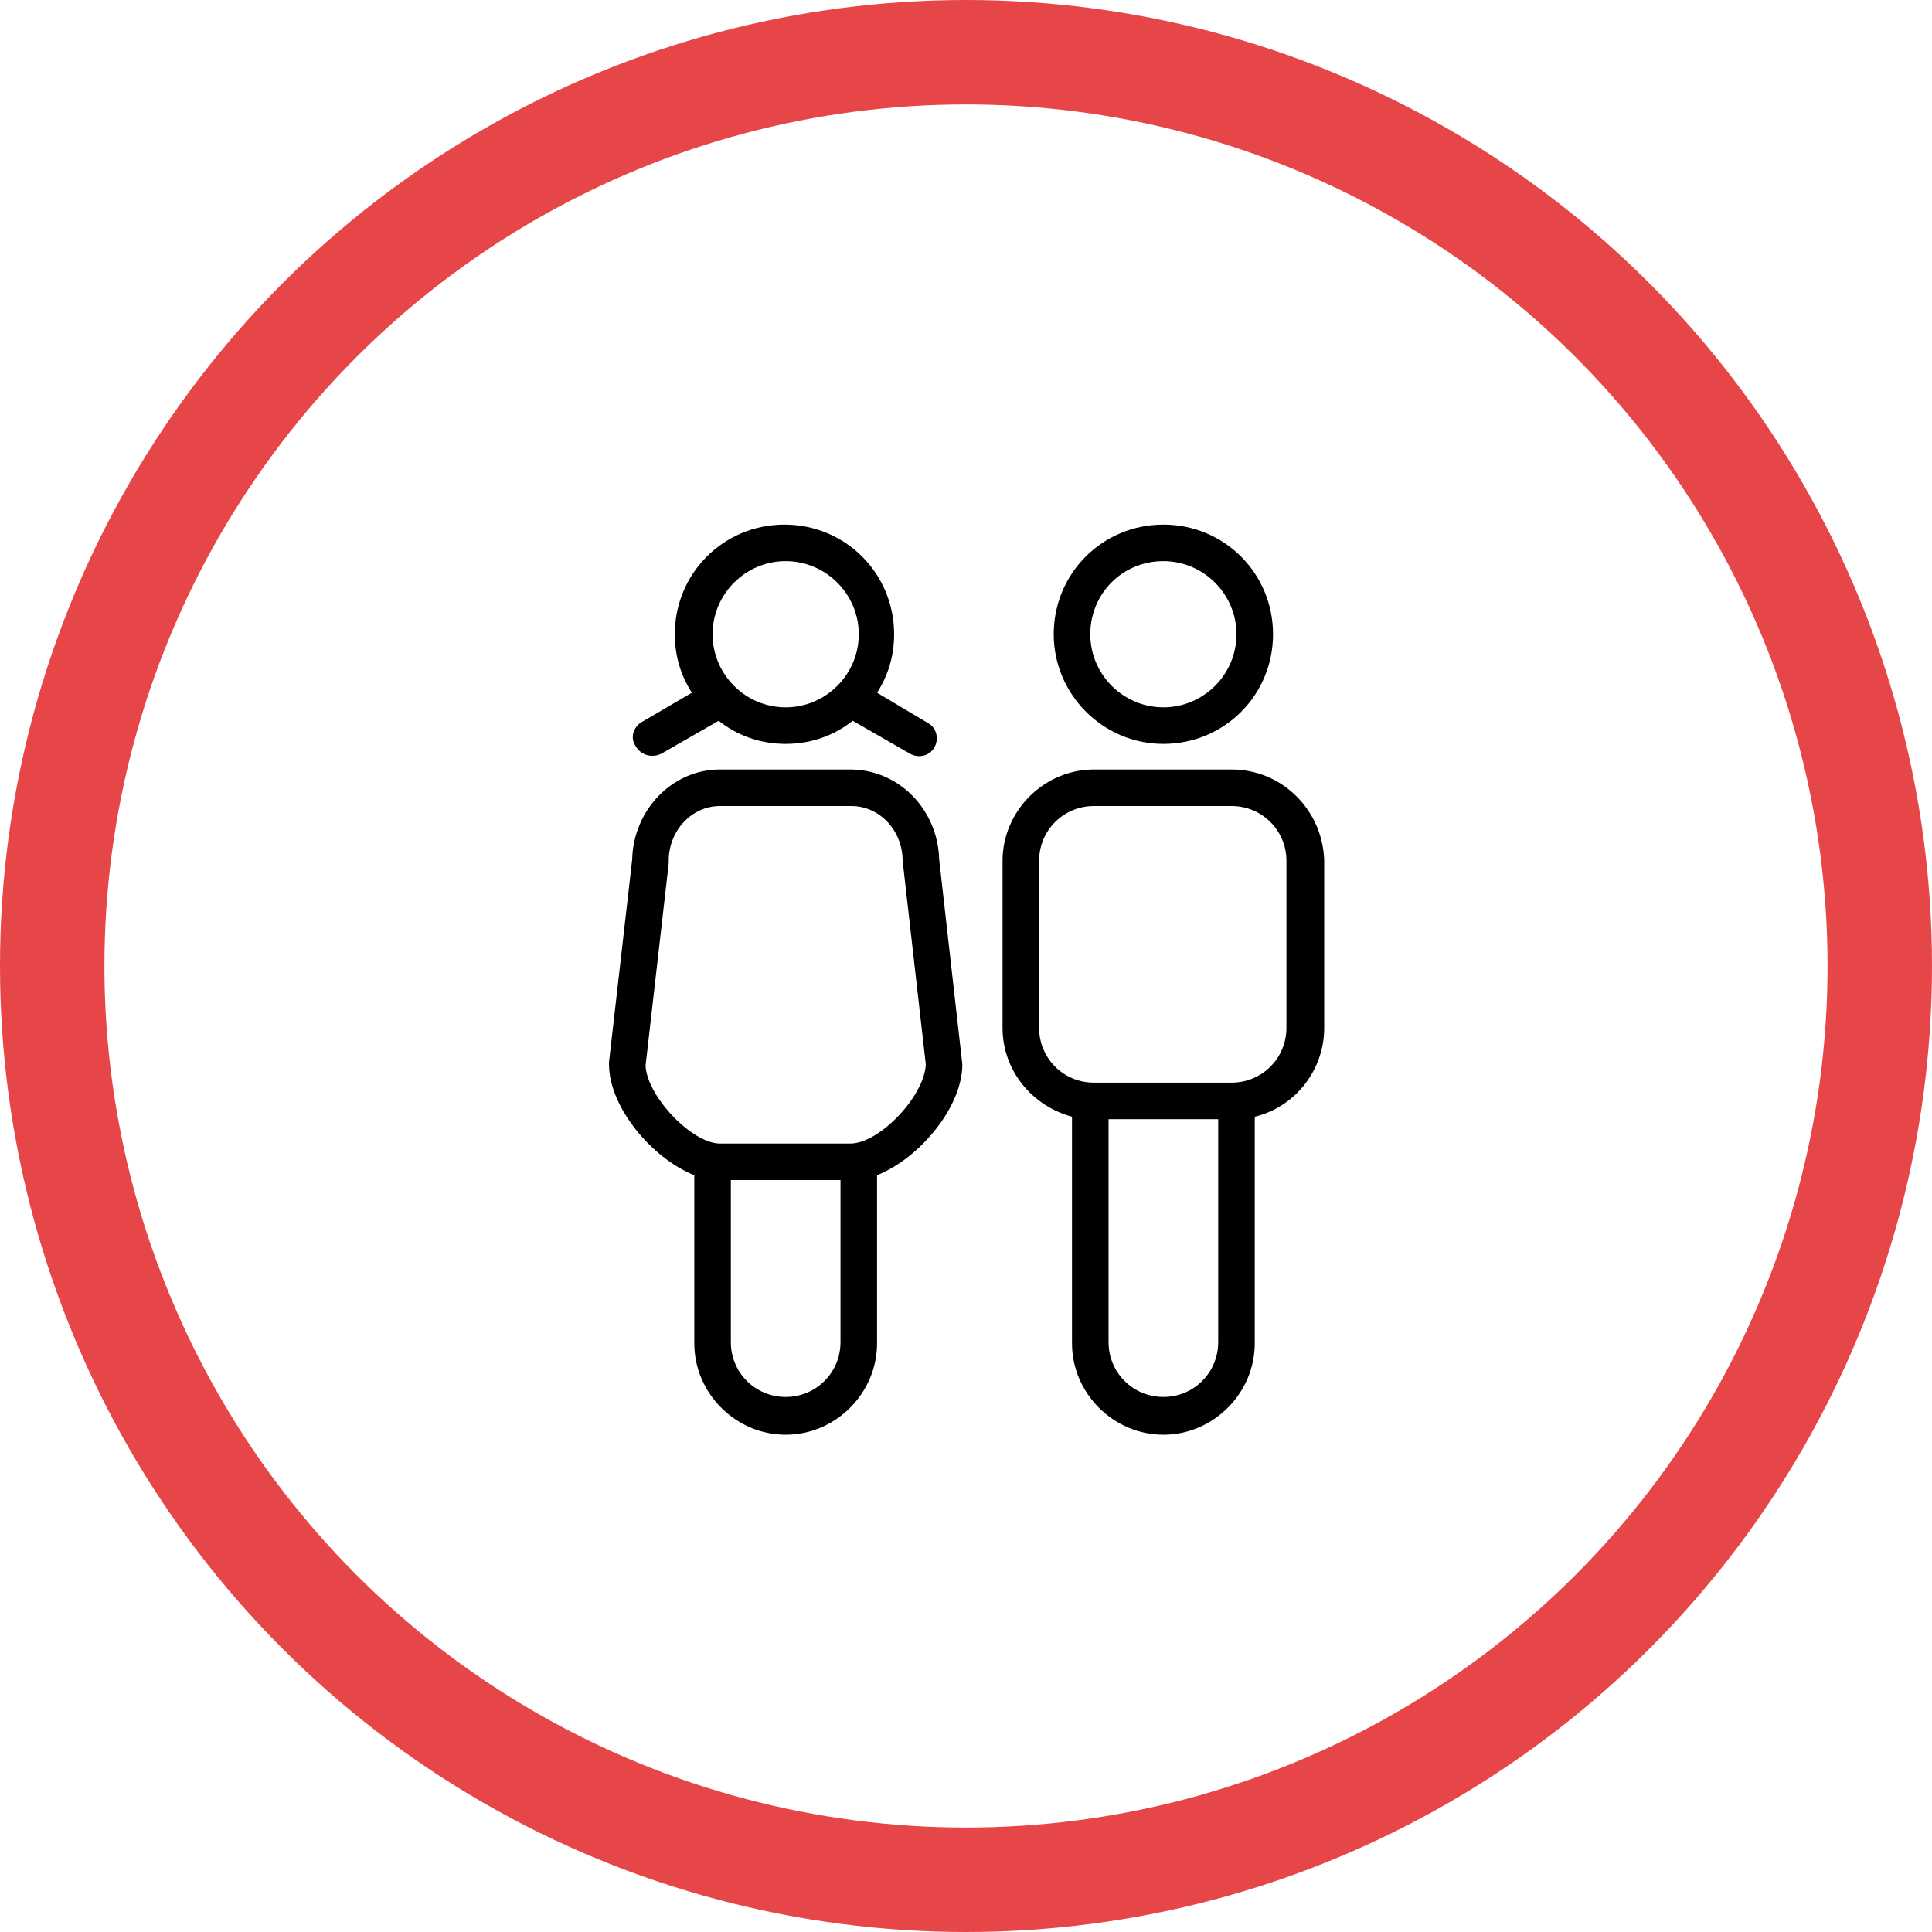
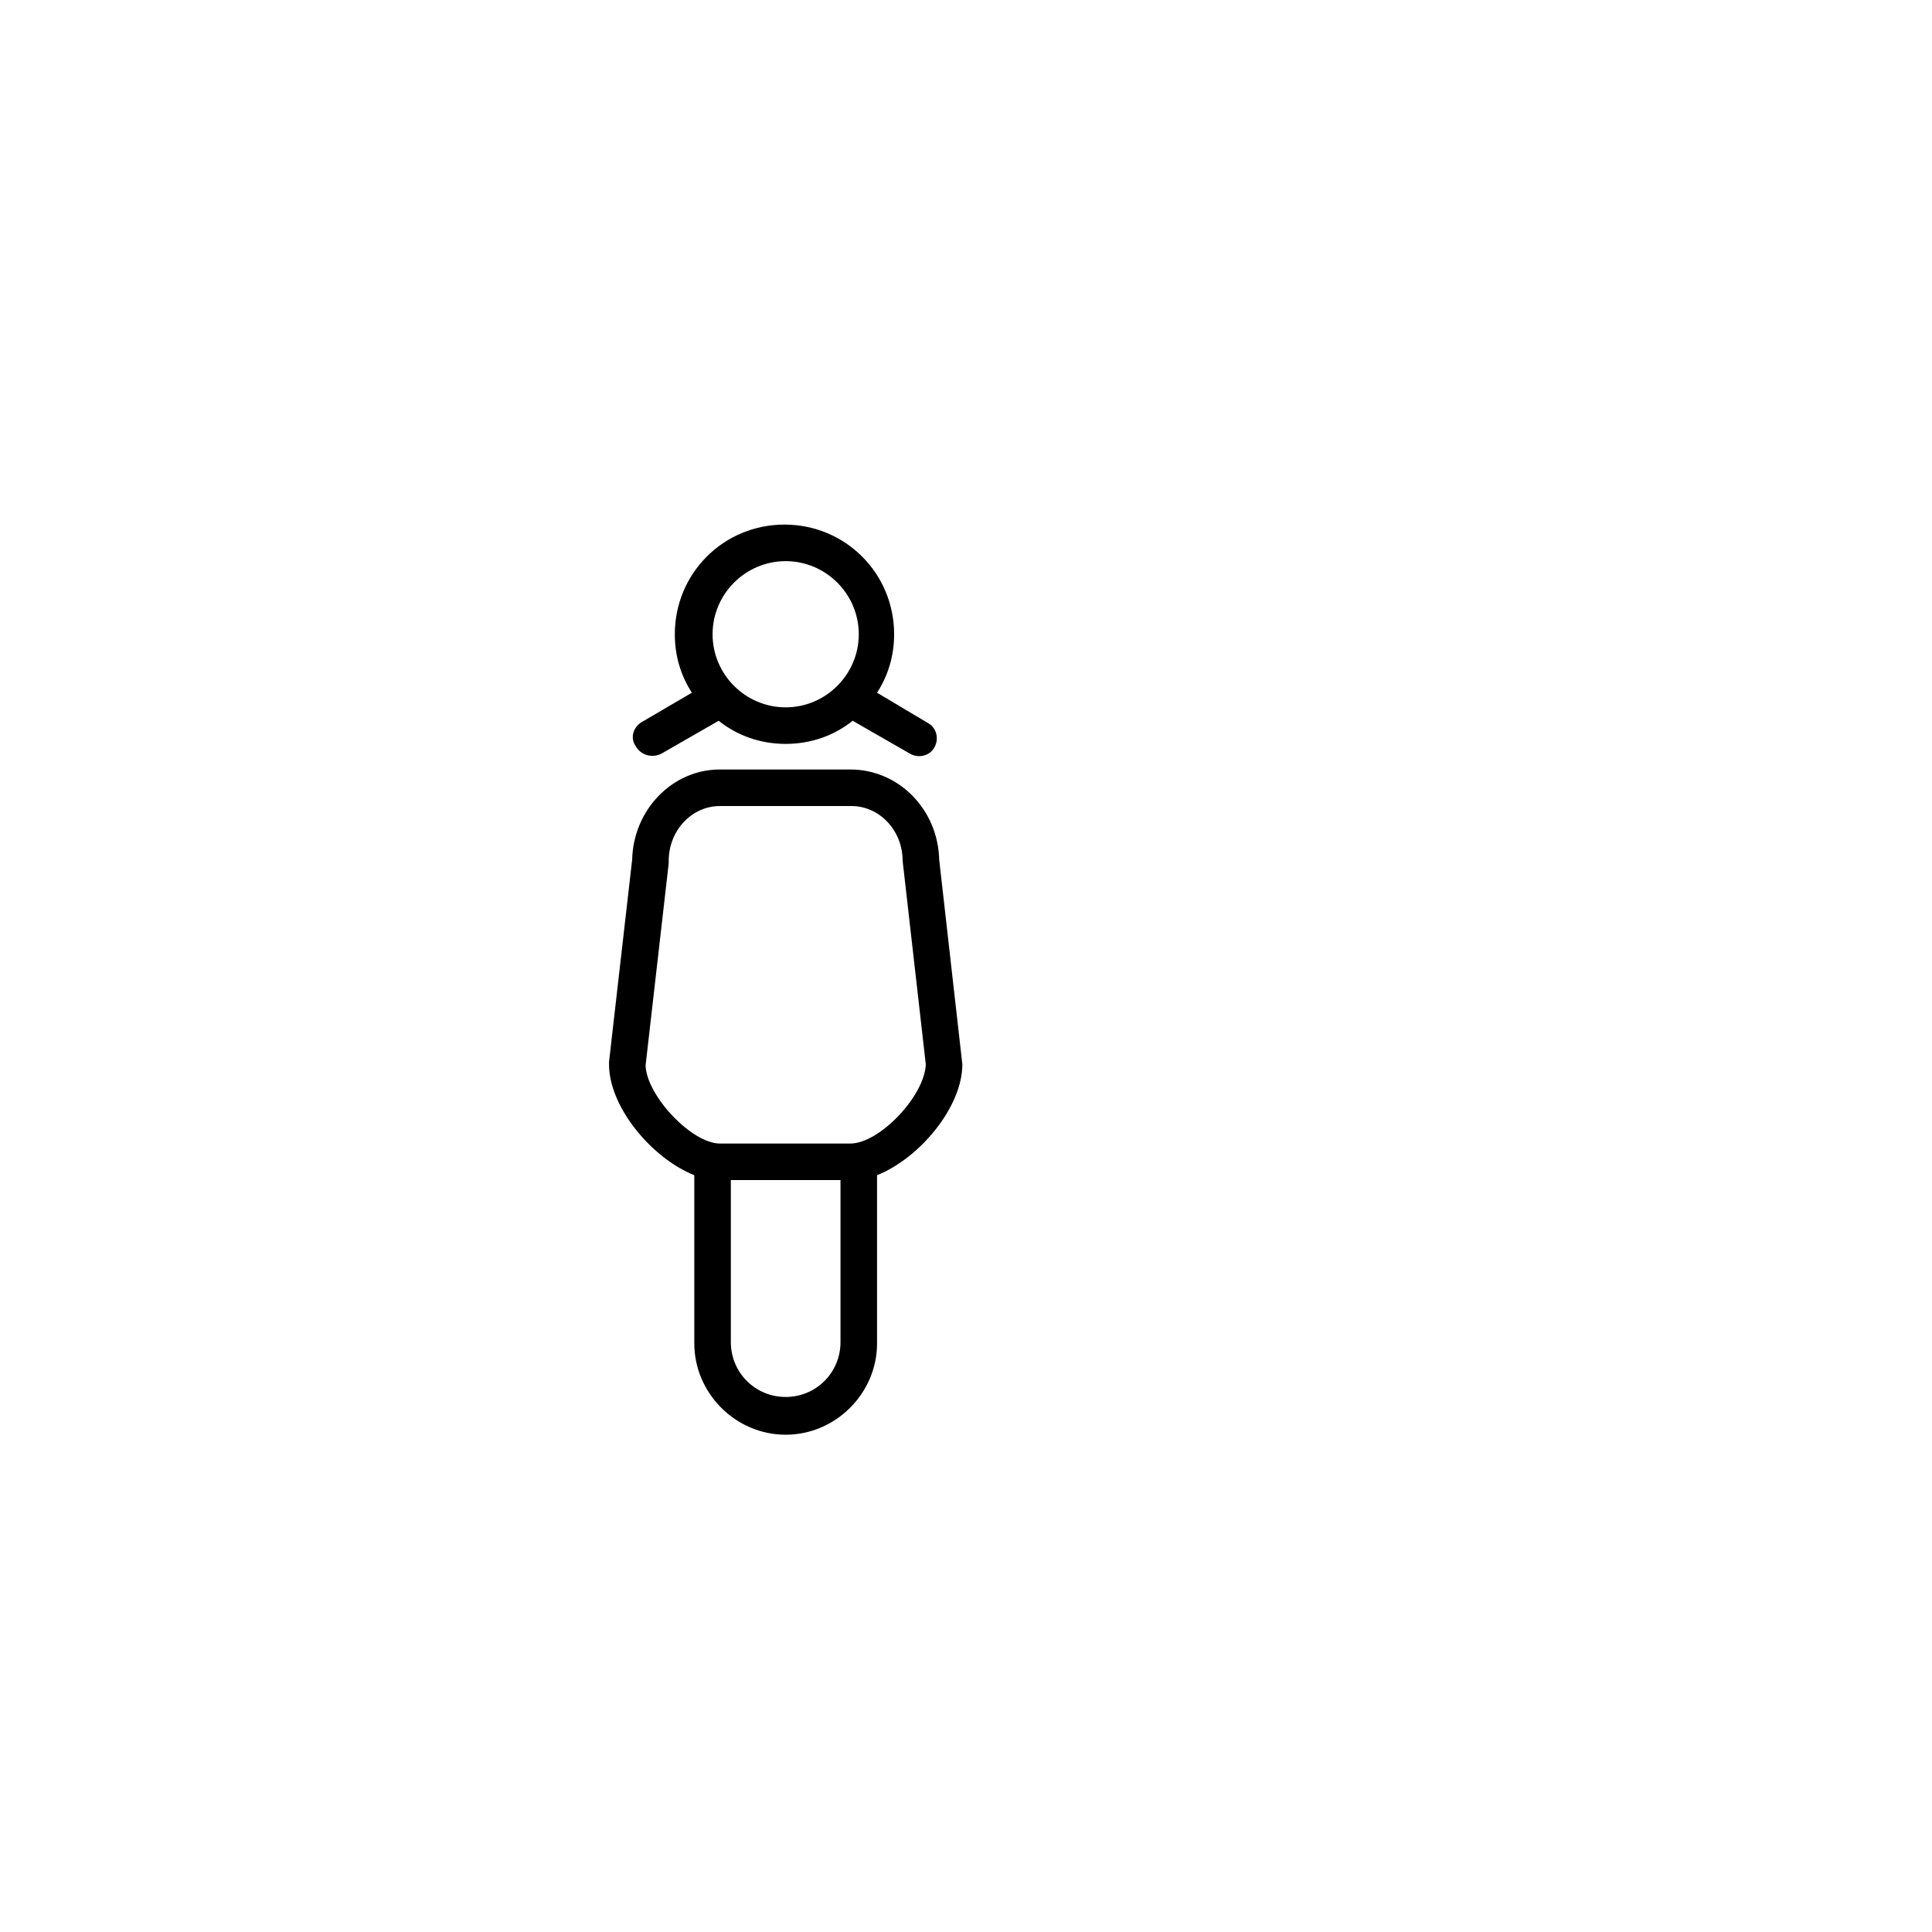
<svg xmlns="http://www.w3.org/2000/svg" width="74px" height="74px" viewBox="0 0 74 74" version="1.1">
  <title>Group 4</title>
  <desc>Created with Sketch.</desc>
  <defs />
  <g id="HOLDING" stroke="none" stroke-width="1" fill="none" fill-rule="evenodd">
    <g id="Desktop-HD" transform="translate(-244, -994)">
      <g id="employes1" transform="translate(150, 996)">
        <g id="Group-4" transform="translate(96, 0)">
          <g id="employ" transform="translate(21, 18)" fill="#000000" fill-rule="nonzero">
-             <path d="M24.173,9.473 L18.9,9.473 C16.987,9.473 15.4,11.06 15.4,12.973 L15.4,19.367 C15.4,21 16.52,22.353 18.06,22.773 L18.06,31.453 C18.06,33.367 19.647,34.953 21.56,34.953 C23.473,34.953 25.06,33.367 25.06,31.453 L25.06,22.773 C26.6,22.4 27.72,21 27.72,19.367 L27.72,12.973 C27.673,11.06 26.133,9.473 24.173,9.473 Z M23.66,31.407 C23.66,32.573 22.727,33.507 21.56,33.507 C20.393,33.507 19.46,32.573 19.46,31.407 L19.46,22.867 L23.66,22.867 L23.66,31.407 Z M26.273,19.367 C26.273,20.533 25.34,21.467 24.173,21.467 L18.9,21.467 C17.733,21.467 16.8,20.533 16.8,19.367 L16.8,12.973 C16.8,11.807 17.733,10.873 18.9,10.873 L24.173,10.873 C25.34,10.873 26.273,11.807 26.273,12.973 L26.273,19.367 Z" id="Shape" />
-             <path d="M21.56,8.493 C23.893,8.493 25.76,6.627 25.76,4.293 C25.76,1.96 23.893,0.093 21.56,0.093 C19.227,0.093 17.36,1.96 17.36,4.293 C17.36,6.58 19.227,8.493 21.56,8.493 Z M21.56,1.493 C23.1,1.493 24.36,2.753 24.36,4.293 C24.36,5.833 23.1,7.093 21.56,7.093 C20.02,7.093 18.76,5.833 18.76,4.293 C18.76,2.753 19.973,1.493 21.56,1.493 Z" id="Shape" />
            <path d="M9.567,9.473 L4.573,9.473 C2.753,9.473 1.26,11.013 1.213,12.927 L0.327,20.673 L0.327,20.767 C0.327,22.4 1.96,24.36 3.593,25.013 L3.593,31.453 C3.593,33.367 5.18,34.953 7.093,34.953 C9.007,34.953 10.593,33.367 10.593,31.453 L10.593,25.013 C12.227,24.36 13.86,22.4 13.86,20.767 L12.973,12.927 C12.927,11.013 11.433,9.473 9.567,9.473 Z M9.193,31.407 C9.193,32.573 8.26,33.507 7.093,33.507 C5.927,33.507 4.993,32.573 4.993,31.407 L4.993,25.2 L9.193,25.2 L9.193,31.407 Z M9.567,23.8 L4.573,23.8 C3.5,23.8 1.773,21.98 1.727,20.813 L2.613,13.067 L2.613,12.973 C2.613,11.807 3.5,10.873 4.573,10.873 L9.613,10.873 C10.687,10.873 11.573,11.807 11.573,12.973 L12.46,20.767 C12.413,21.98 10.687,23.8 9.567,23.8 Z" id="Shape" />
            <path d="M2.333,8.867 L4.527,7.607 C5.227,8.167 6.113,8.493 7.093,8.493 C8.073,8.493 8.96,8.167 9.66,7.607 L11.853,8.867 C12.18,9.053 12.6,8.96 12.787,8.633 C12.973,8.307 12.88,7.887 12.553,7.7 L10.593,6.533 C11.013,5.88 11.247,5.133 11.247,4.293 C11.247,1.96 9.38,0.093 7.047,0.093 C4.713,0.093 2.847,1.96 2.847,4.293 C2.847,5.133 3.08,5.88 3.5,6.533 L1.587,7.653 C1.26,7.84 1.12,8.26 1.353,8.587 C1.54,8.913 1.96,9.053 2.333,8.867 Z M7.093,1.493 C8.633,1.493 9.893,2.753 9.893,4.293 C9.893,5.833 8.633,7.093 7.093,7.093 C5.553,7.093 4.293,5.833 4.293,4.293 C4.293,2.753 5.553,1.493 7.093,1.493 Z" id="Shape" />
          </g>
-           <circle id="Oval-2" stroke="#E64647" stroke-width="4" cx="35" cy="35" r="35" />
        </g>
      </g>
    </g>
  </g>
</svg>